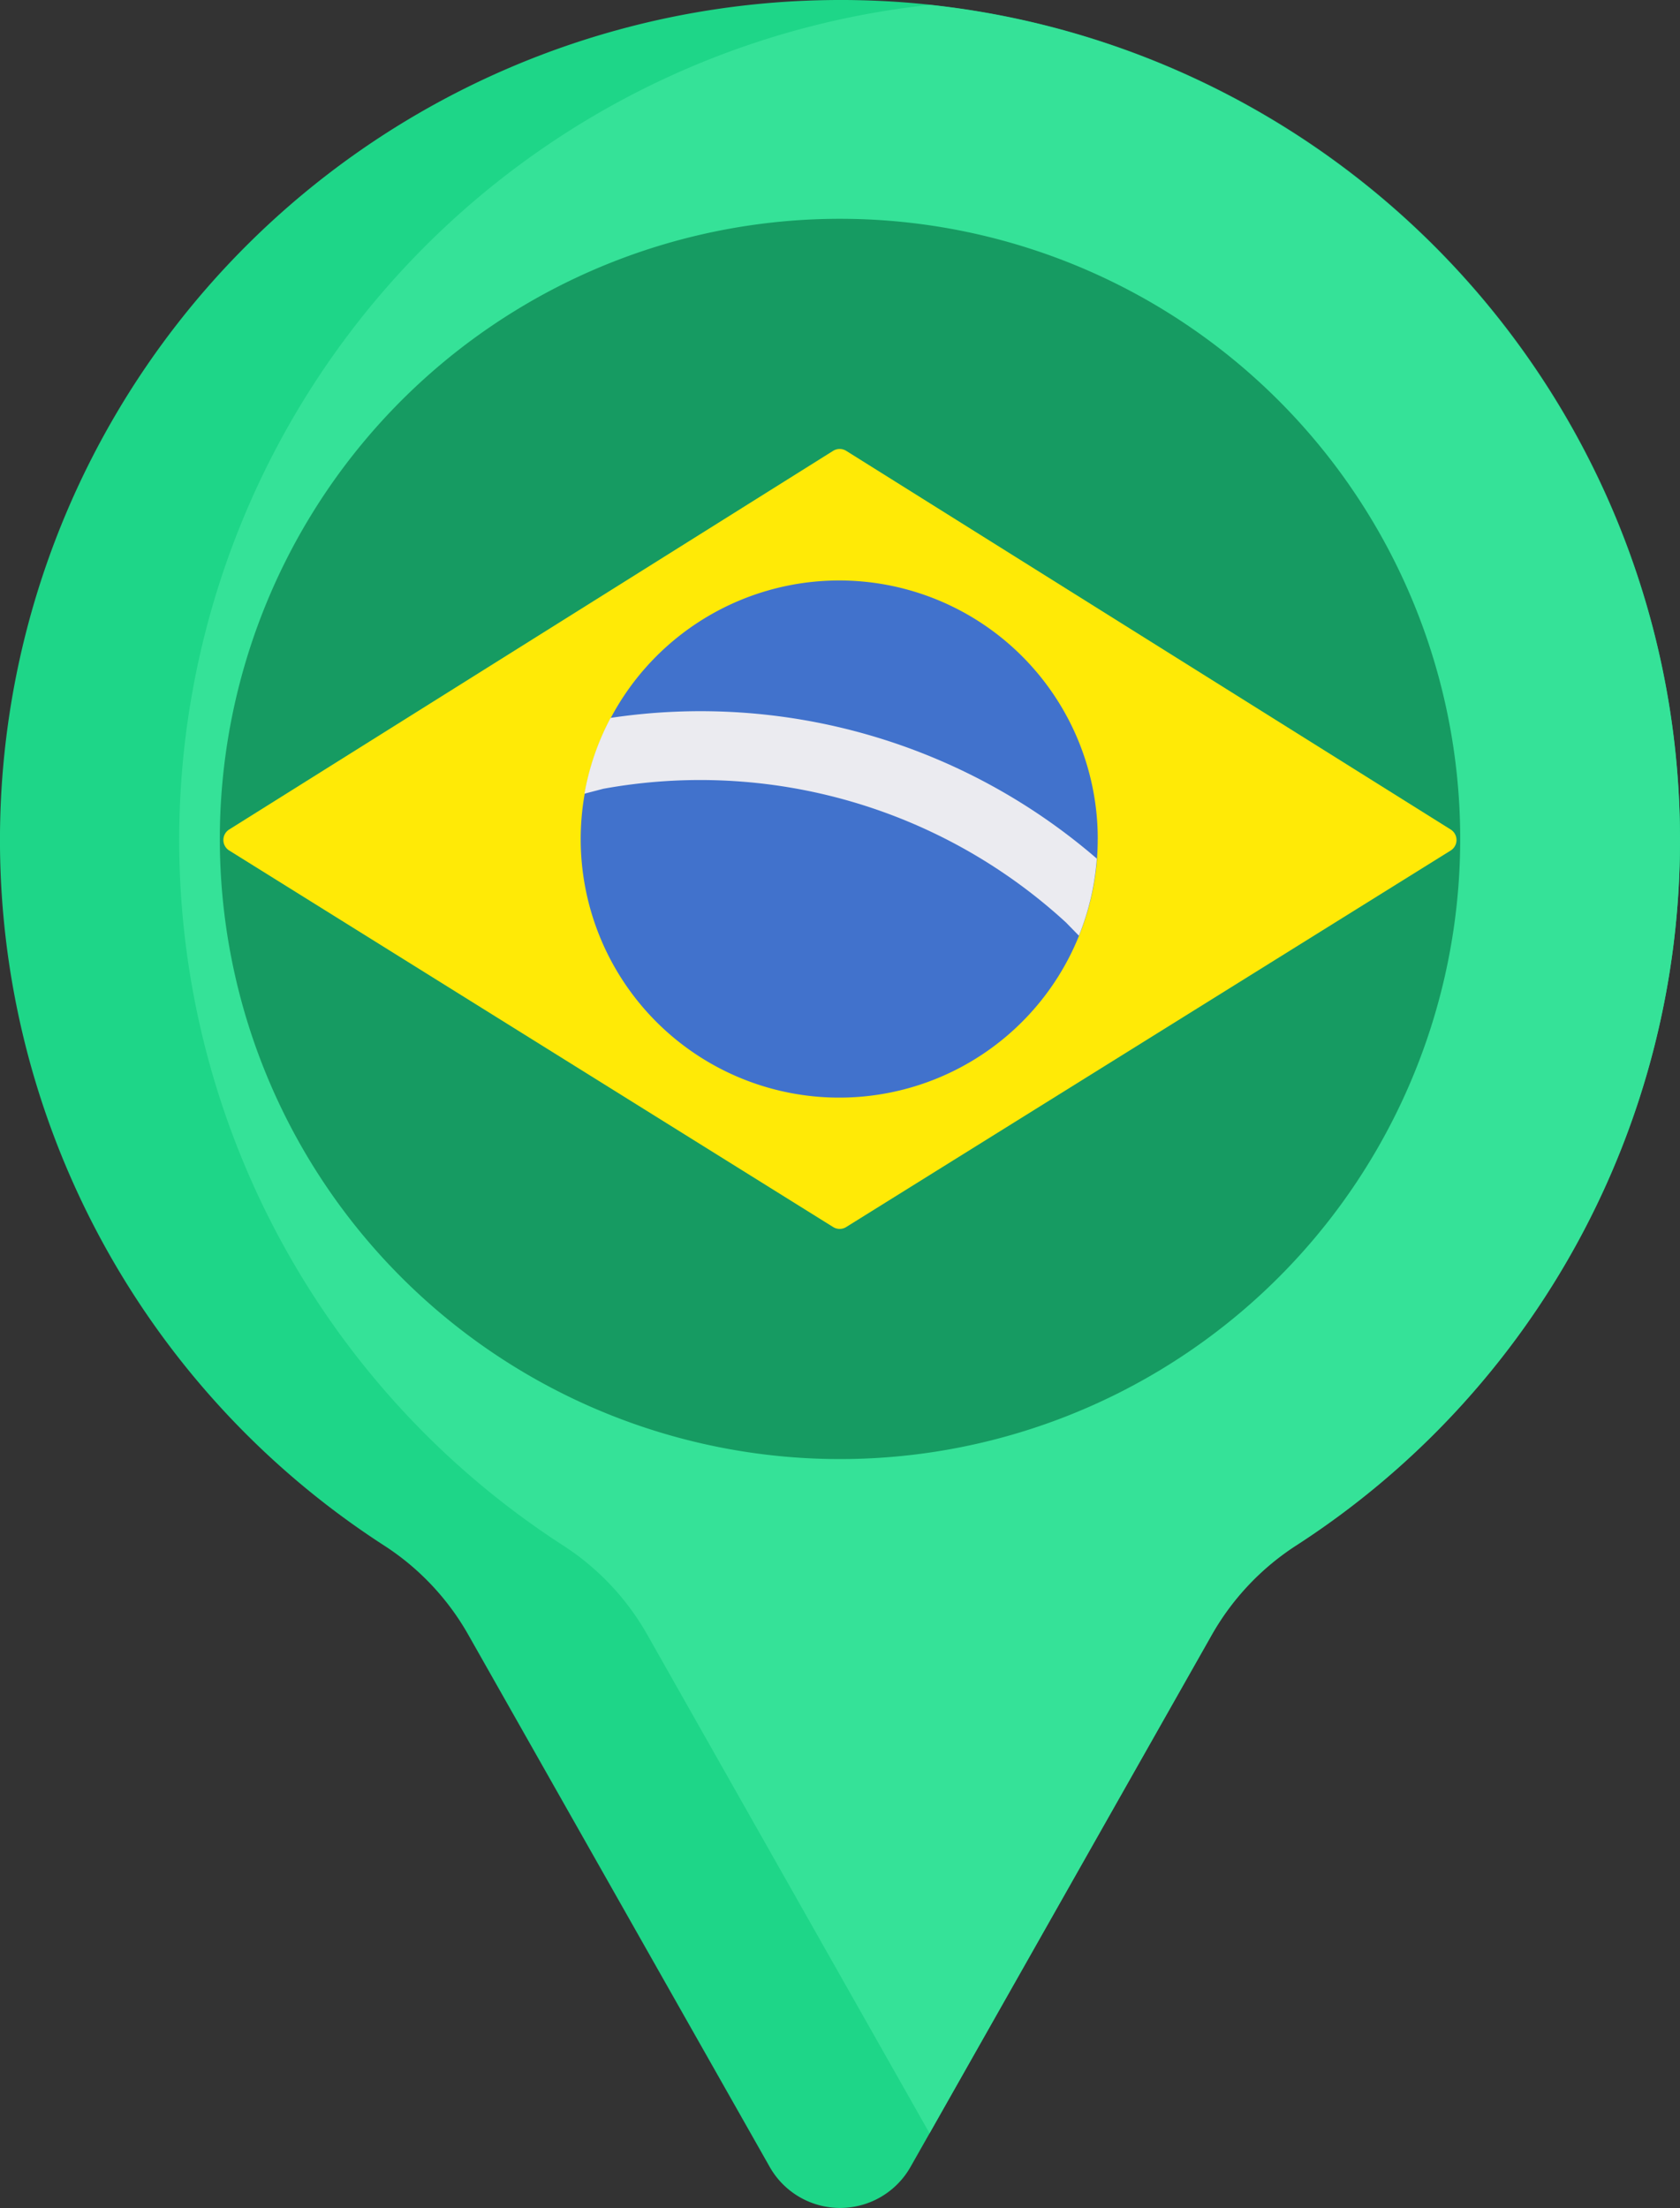
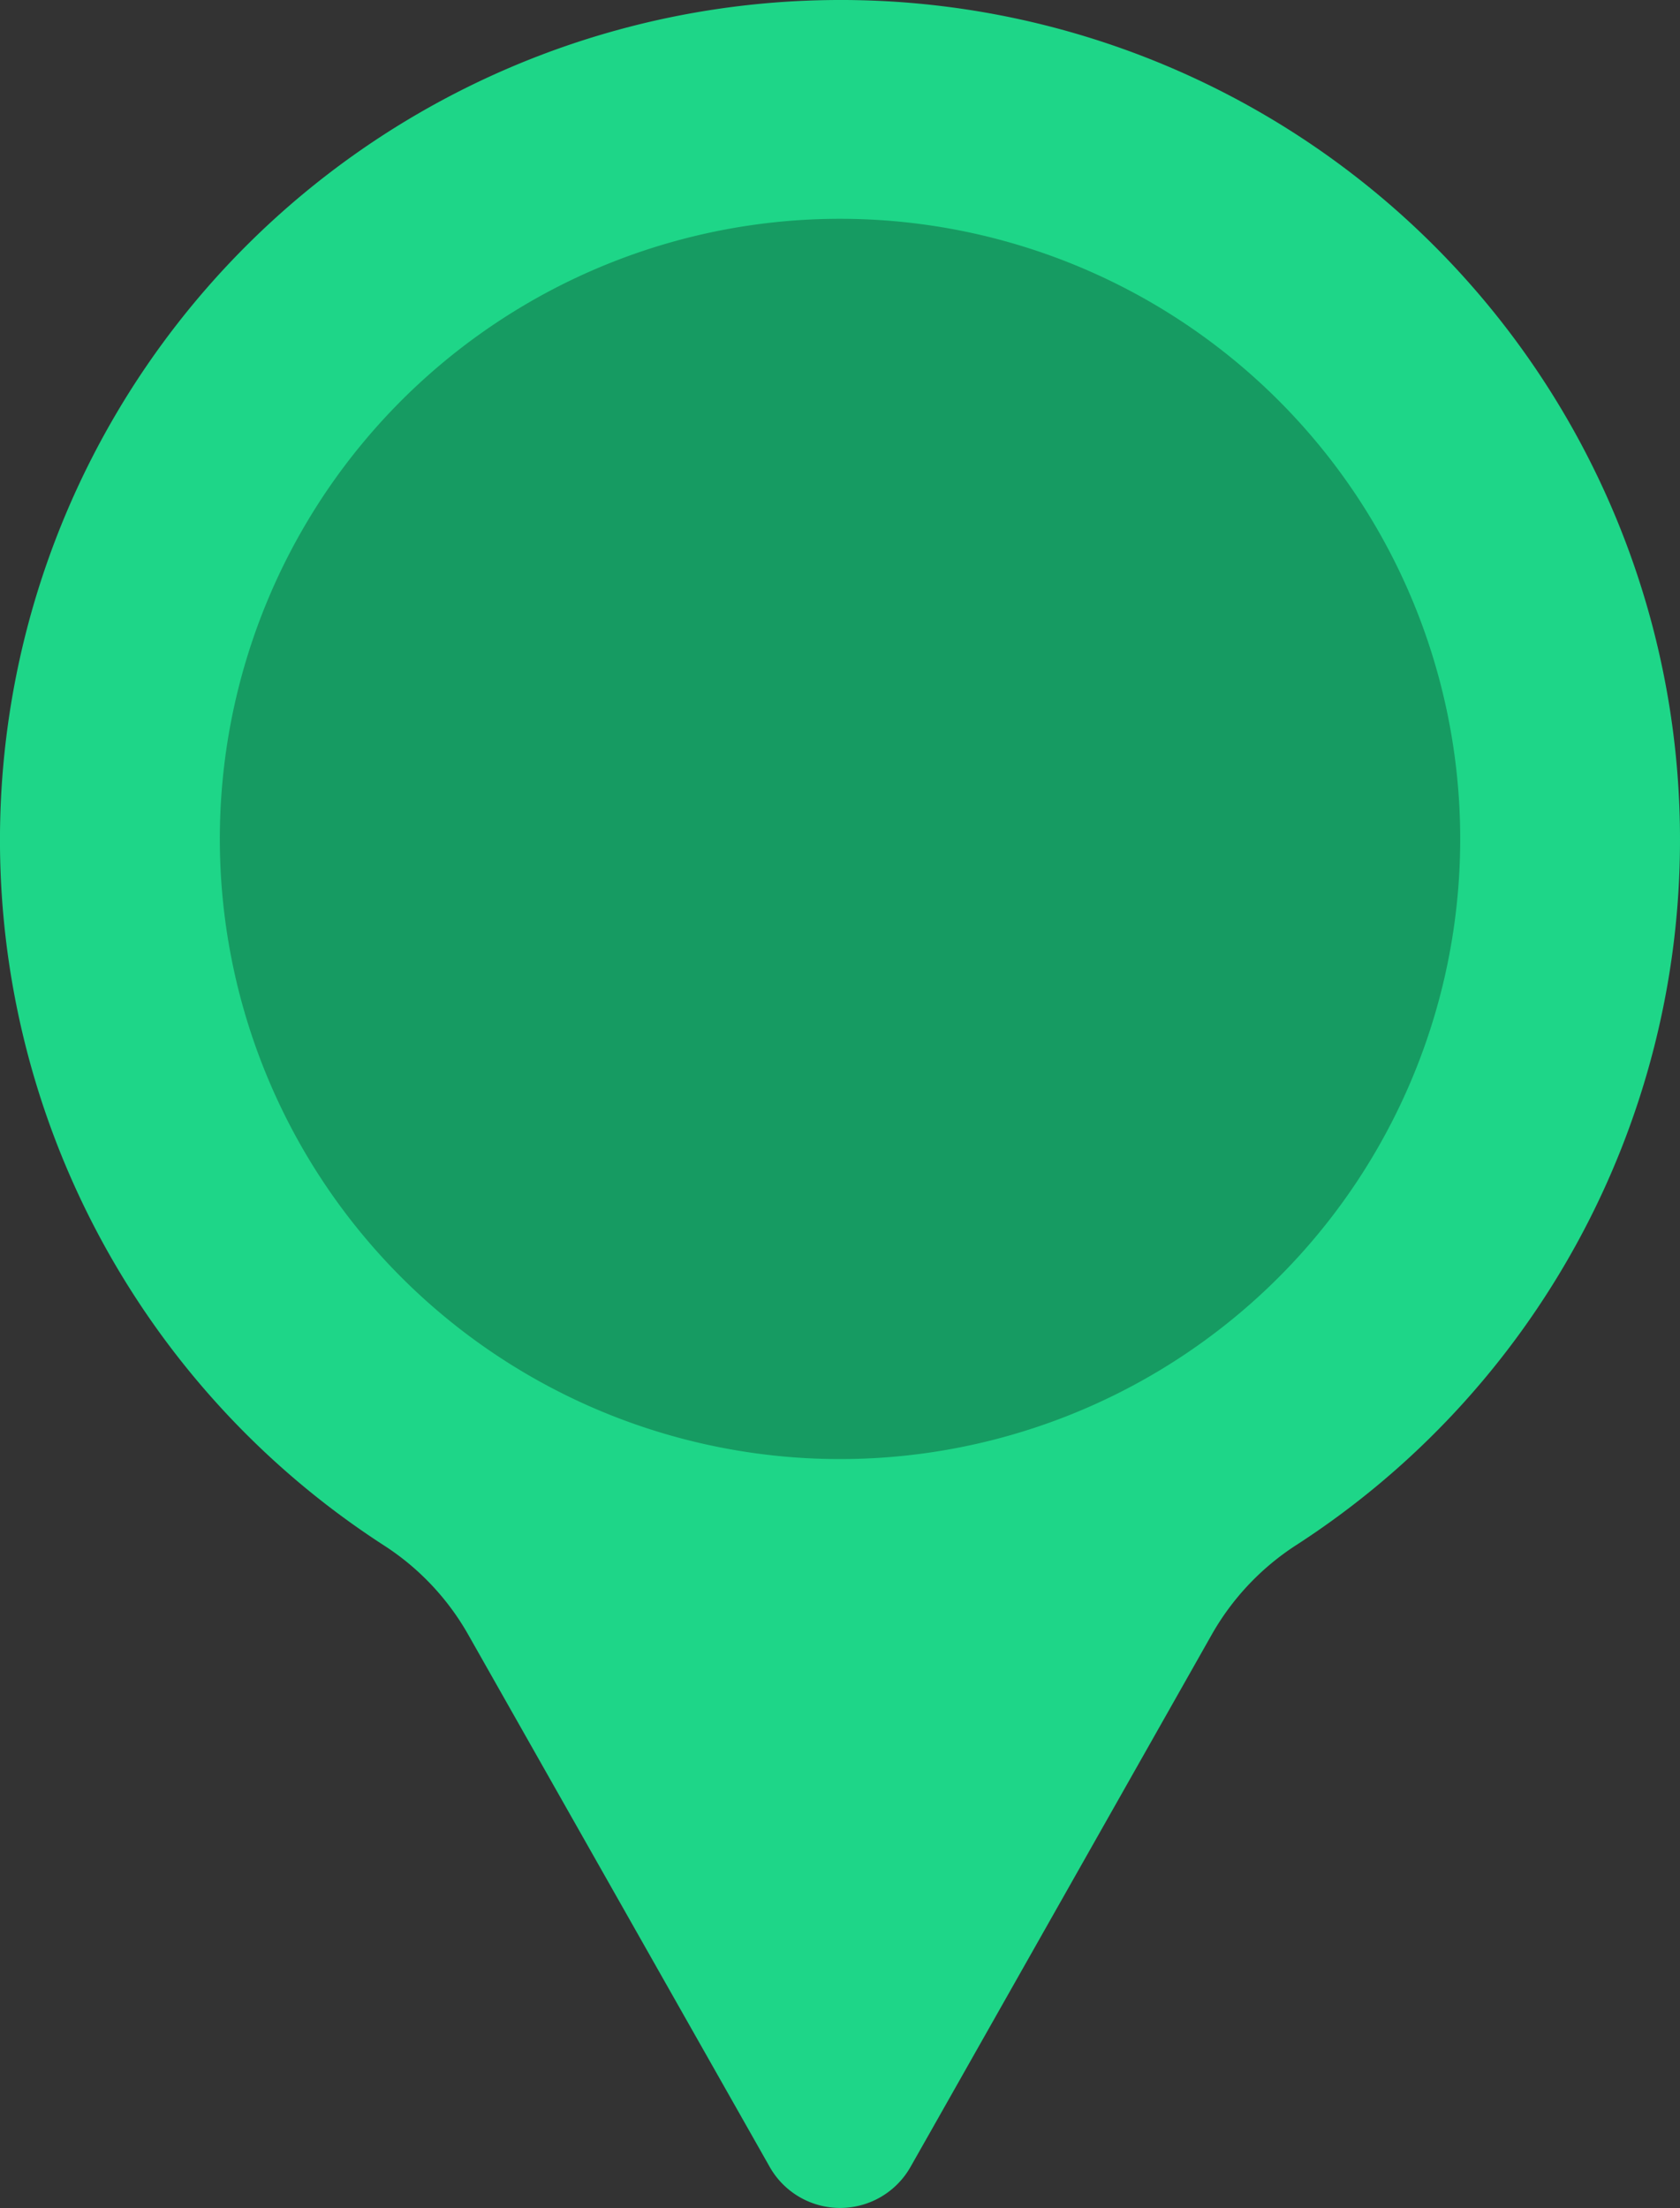
<svg xmlns="http://www.w3.org/2000/svg" width="38.211" height="50.226" viewBox="0 0 38.211 50.226">
  <rect x="0" y="0" width="38.211" height="50.226" fill="#333333" stroke="none" />
  <defs>
    <style>.a{fill:#1ed688;}.b{fill:#35e298;}.c{fill:#169b62;}.d{fill:#ffea06;}.e{fill:#4172cc;}.f{fill:#ebebf0;}</style>
  </defs>
  <g transform="translate(0)">
    <path class="a" d="M38.209,19.1a19.089,19.089,0,0,1-8.726,16.042,5.868,5.868,0,0,0-1.916,2.023L21.141,48.523l-.435.767a1.84,1.84,0,0,1-3.2,0L10.641,37.169a5.836,5.836,0,0,0-1.913-2.02A19.107,19.107,0,0,1,18.831,0,19.09,19.09,0,0,1,38.209,19.1Zm0,0" transform="translate(0.002 0.002)" />
-     <path class="b" d="M75.649,20.1a19.089,19.089,0,0,1-8.726,16.042,5.868,5.868,0,0,0-1.916,2.023L58.58,49.514,52.153,38.16a5.836,5.836,0,0,0-1.912-2.02A19.107,19.107,0,0,1,58.586,1.1a19.108,19.108,0,0,1,17.063,19Zm0,0" transform="translate(-37.438 -0.989)" />
    <path class="c" d="M79.174,64.837A14.106,14.106,0,1,1,65.067,50.73,14.107,14.107,0,0,1,79.174,64.837Zm0,0" transform="translate(-45.962 -45.753)" />
-     <path class="d" d="M79.724,113.244l-13.748,8.564a.281.281,0,0,1-.3,0l-13.735-8.564a.282.282,0,0,1,0-.478l13.735-8.612a.282.282,0,0,1,.3,0l13.748,8.613A.282.282,0,0,1,79.724,113.244Zm0,0" transform="translate(-46.728 -93.898)" />
-     <path class="e" d="M146.393,140.533q0,.224-.016.444a5.88,5.88,0,0,1-11.743-.444,5.93,5.93,0,0,1,.09-1.031,5.88,5.88,0,0,1,11.67,1.031Zm0,0" transform="translate(-121.426 -121.443)" />
-     <path class="f" d="M147.2,168.306a5.841,5.841,0,0,1-.407,1.751l-.293-.3a12.3,12.3,0,0,0-10.524-3.042l-.429.112a5.832,5.832,0,0,1,.594-1.724,13.788,13.788,0,0,1,11.059,3.2Zm0,0" transform="translate(-122.254 -148.773)" />
  </g>
</svg>